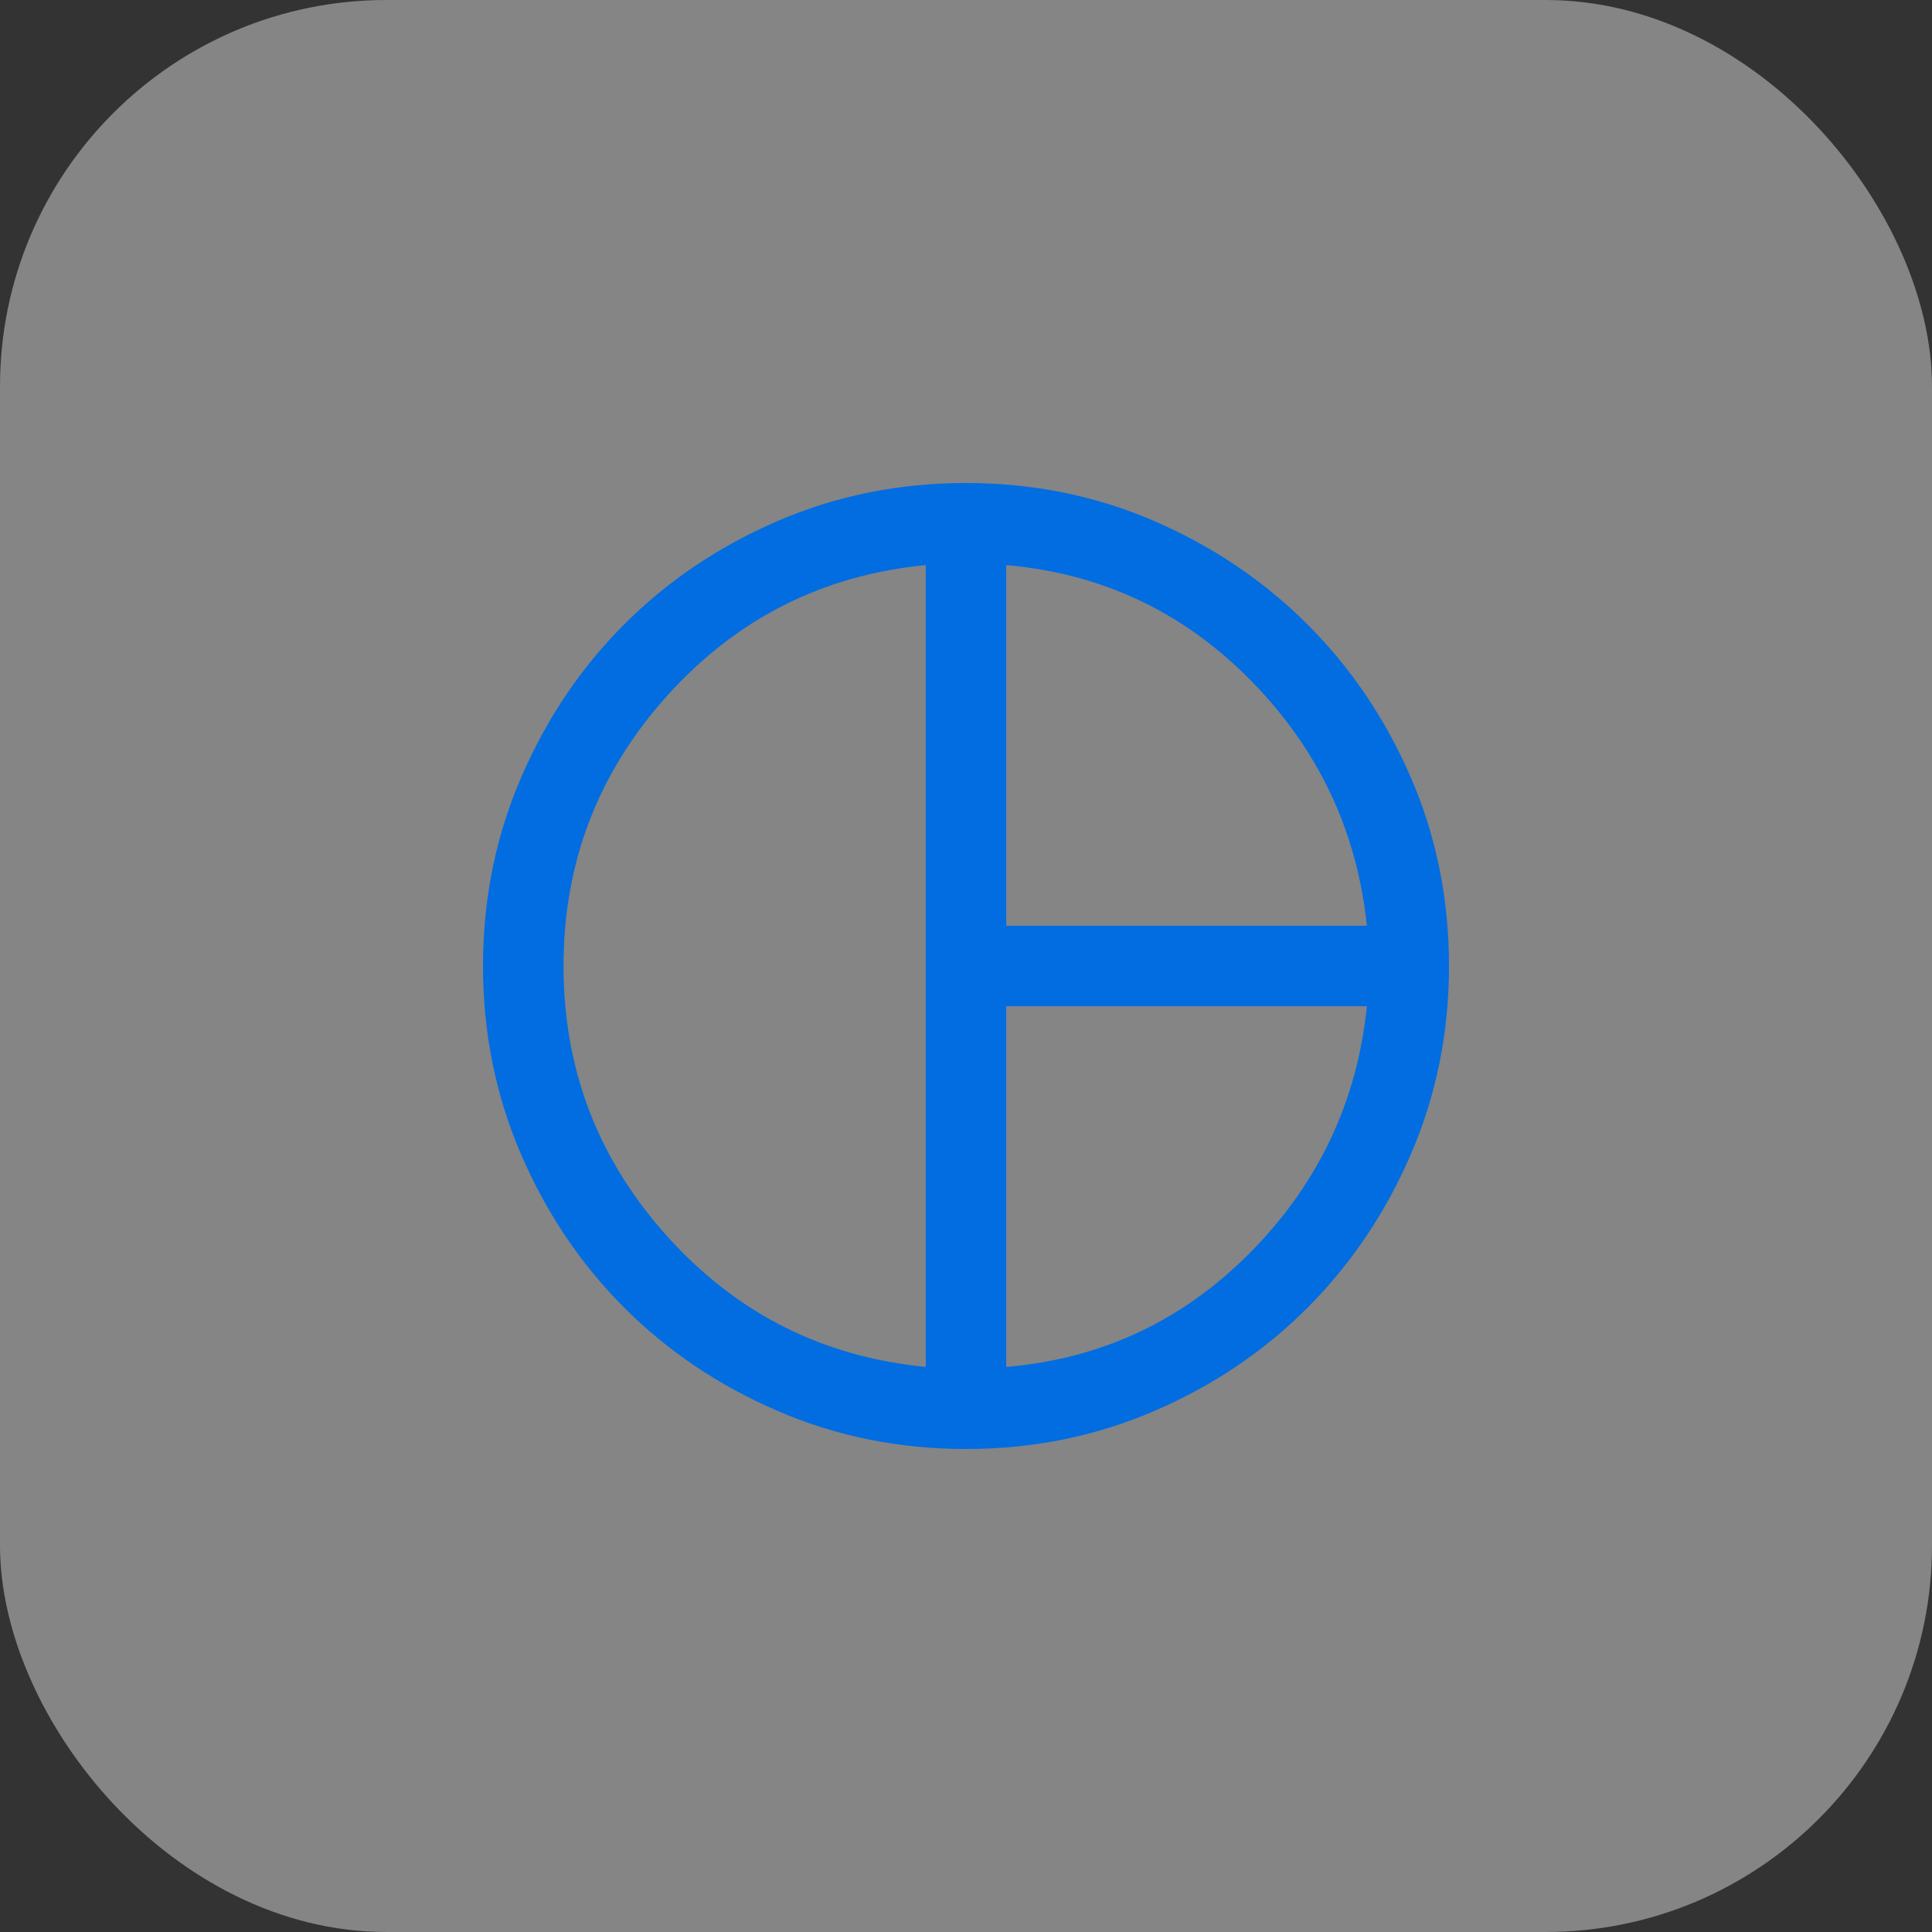
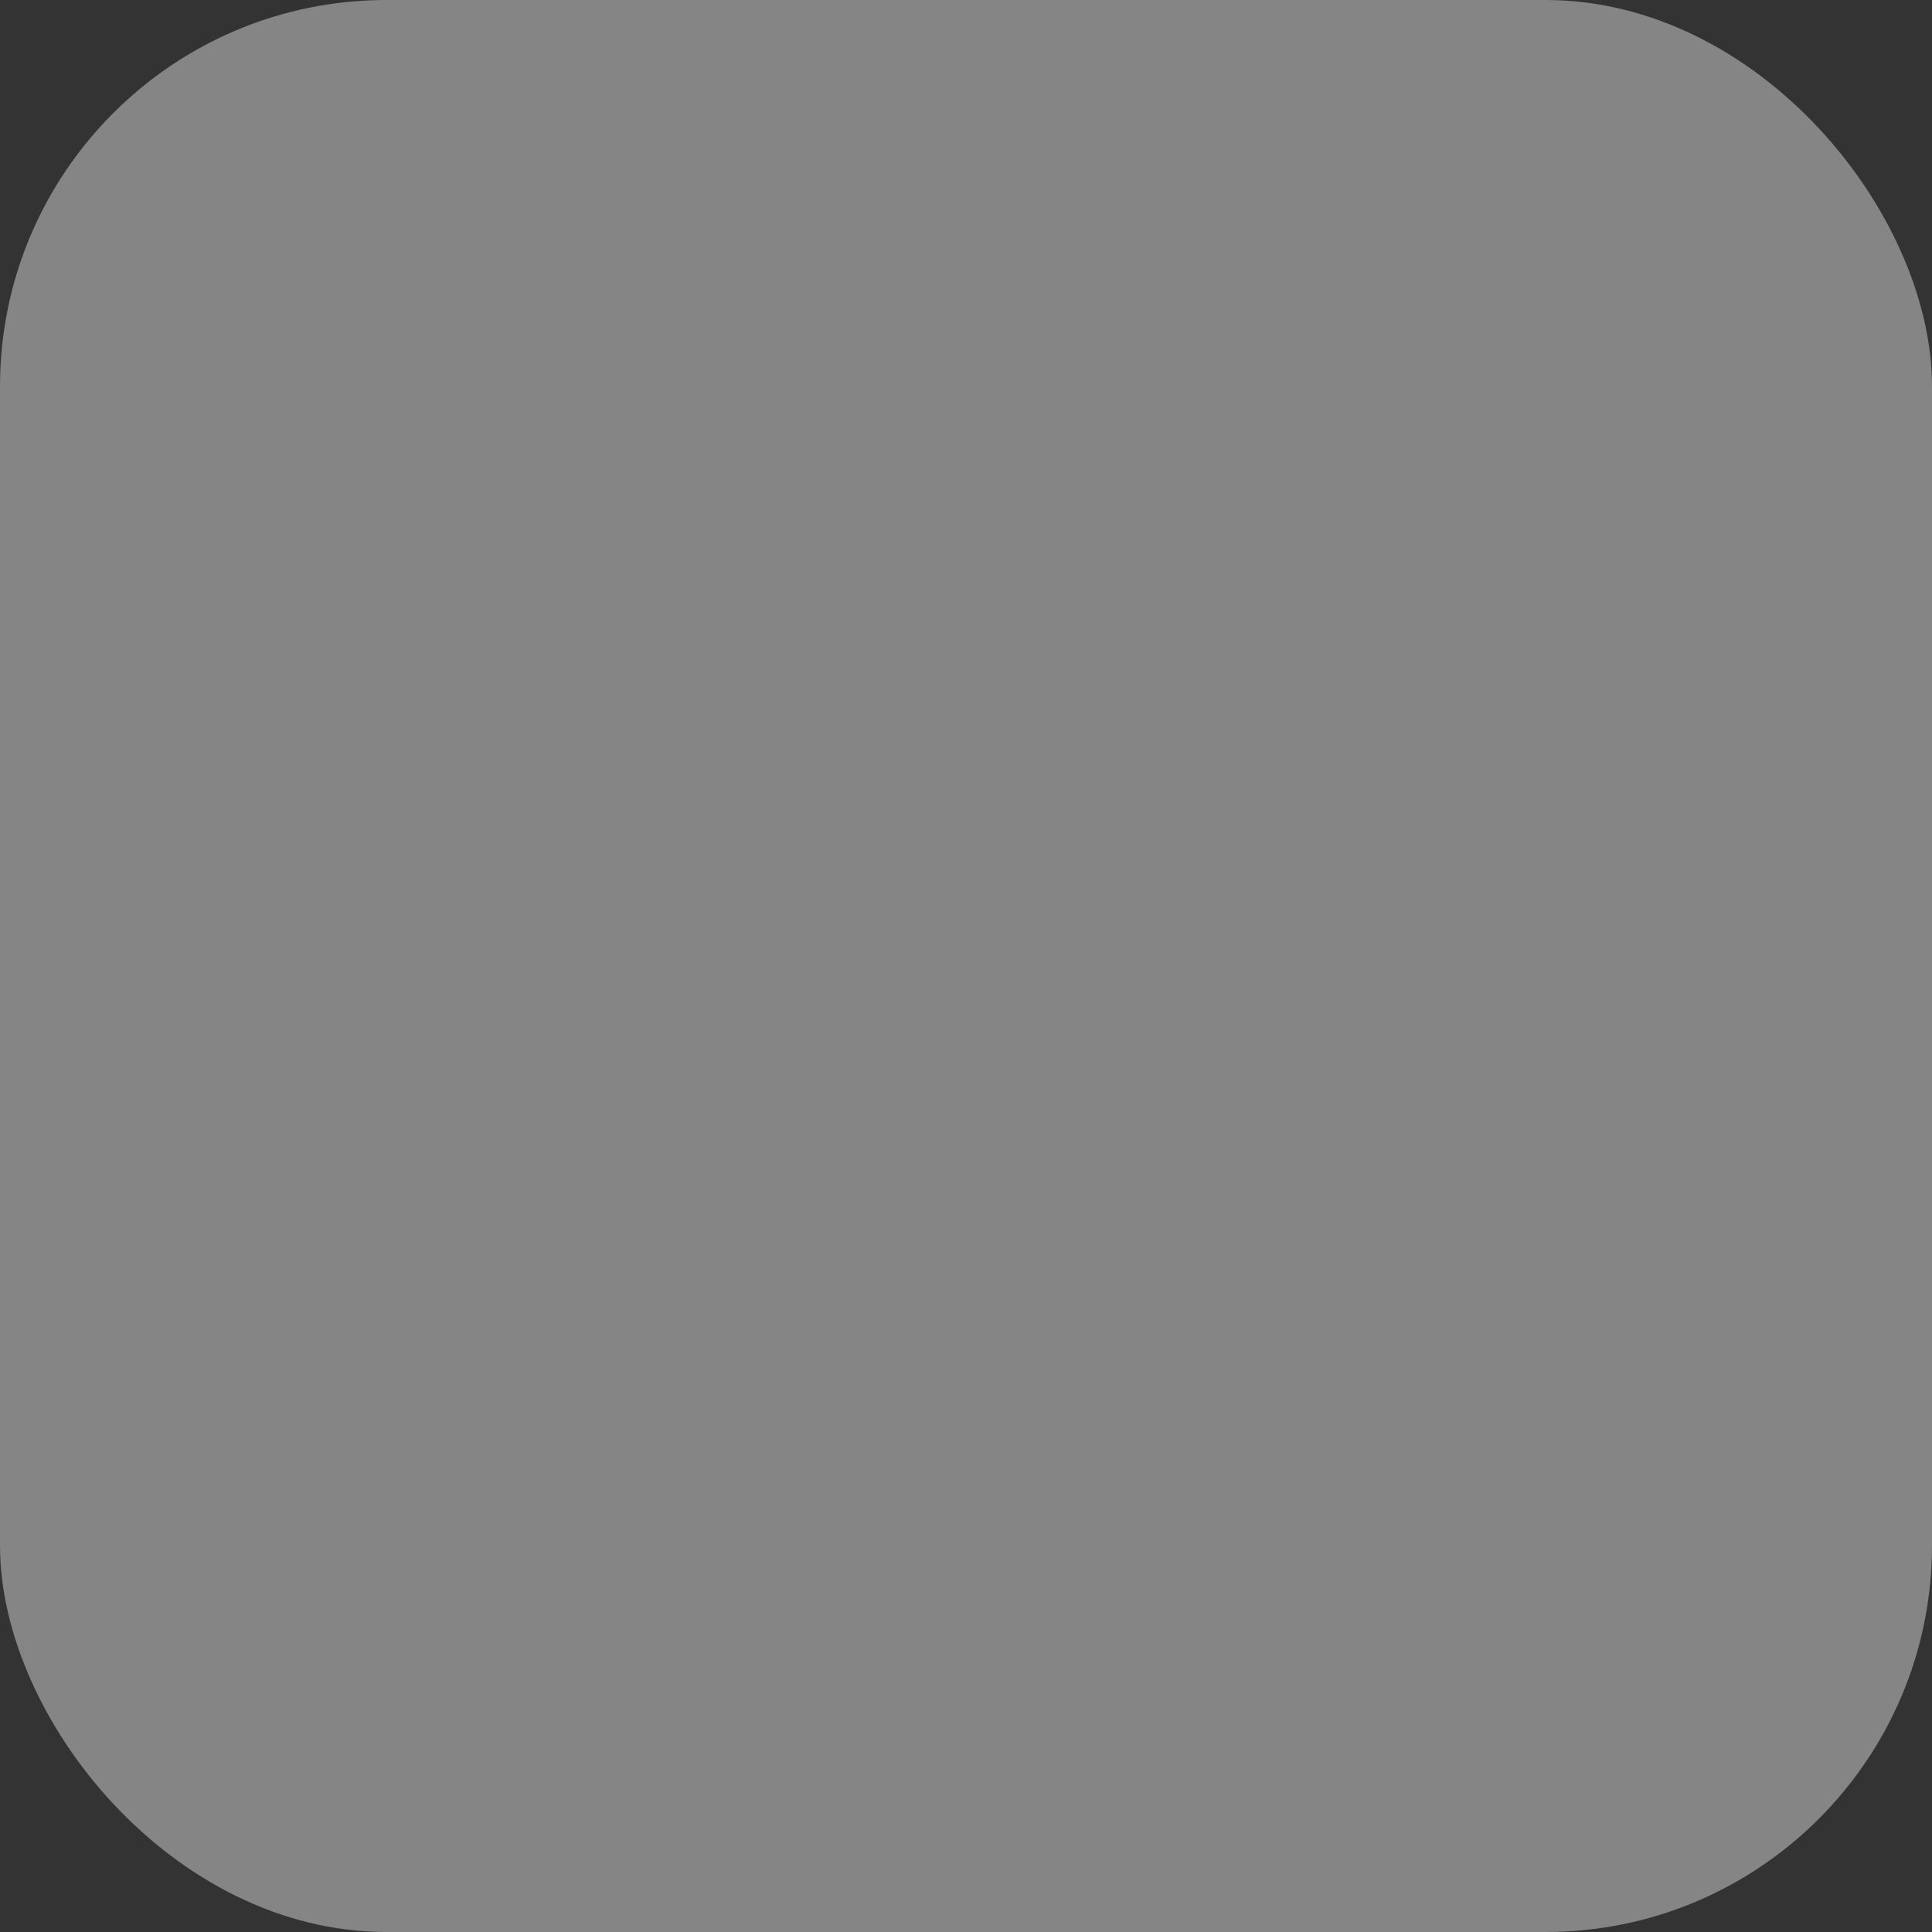
<svg xmlns="http://www.w3.org/2000/svg" width="40" height="40" viewBox="0 0 40 40" fill="none">
  <rect x="0" y="0" width="40" height="40" fill="#333333" stroke="none" />
  <rect opacity="0.4" width="40" height="40" rx="8" fill="white" />
  <mask id="mask0_12258_1646" style="mask-type:alpha" maskUnits="userSpaceOnUse" x="8" y="8" width="24" height="24">
-     <rect x="8" y="8" width="24" height="24" fill="#D9D9D9" />
-   </mask>
+     </mask>
  <g mask="url(#mask0_12258_1646)">
-     <path d="M20.833 19.167H28.3C28.095 17.2 27.293 15.507 25.896 14.088C24.499 12.668 22.811 11.872 20.833 11.7V19.167ZM19.167 28.3V11.7C17.039 11.905 15.257 12.804 13.821 14.396C12.385 15.987 11.667 17.855 11.667 20C11.667 22.145 12.385 24.013 13.821 25.604C15.257 27.196 17.039 28.095 19.167 28.3ZM20.833 28.3C22.811 28.133 24.5 27.339 25.9 25.917C27.3 24.494 28.1 22.8 28.3 20.833H20.833V28.3ZM20 30C18.617 30 17.317 29.738 16.1 29.212C14.883 28.688 13.825 27.975 12.925 27.075C12.025 26.175 11.313 25.117 10.788 23.9C10.263 22.683 10 21.383 10 20C10 18.617 10.263 17.317 10.788 16.1C11.313 14.883 12.025 13.825 12.925 12.925C13.825 12.025 14.883 11.312 16.1 10.787C17.317 10.262 18.617 10 20 10C21.383 10 22.682 10.262 23.896 10.787C25.11 11.312 26.168 12.026 27.071 12.929C27.974 13.832 28.688 14.89 29.213 16.104C29.738 17.318 30 18.617 30 20C30 21.378 29.738 22.675 29.213 23.892C28.688 25.108 27.975 26.168 27.075 27.071C26.175 27.974 25.117 28.688 23.9 29.212C22.683 29.738 21.383 30 20 30Z" fill="#016DE1" />
-   </g>
+     </g>
</svg>